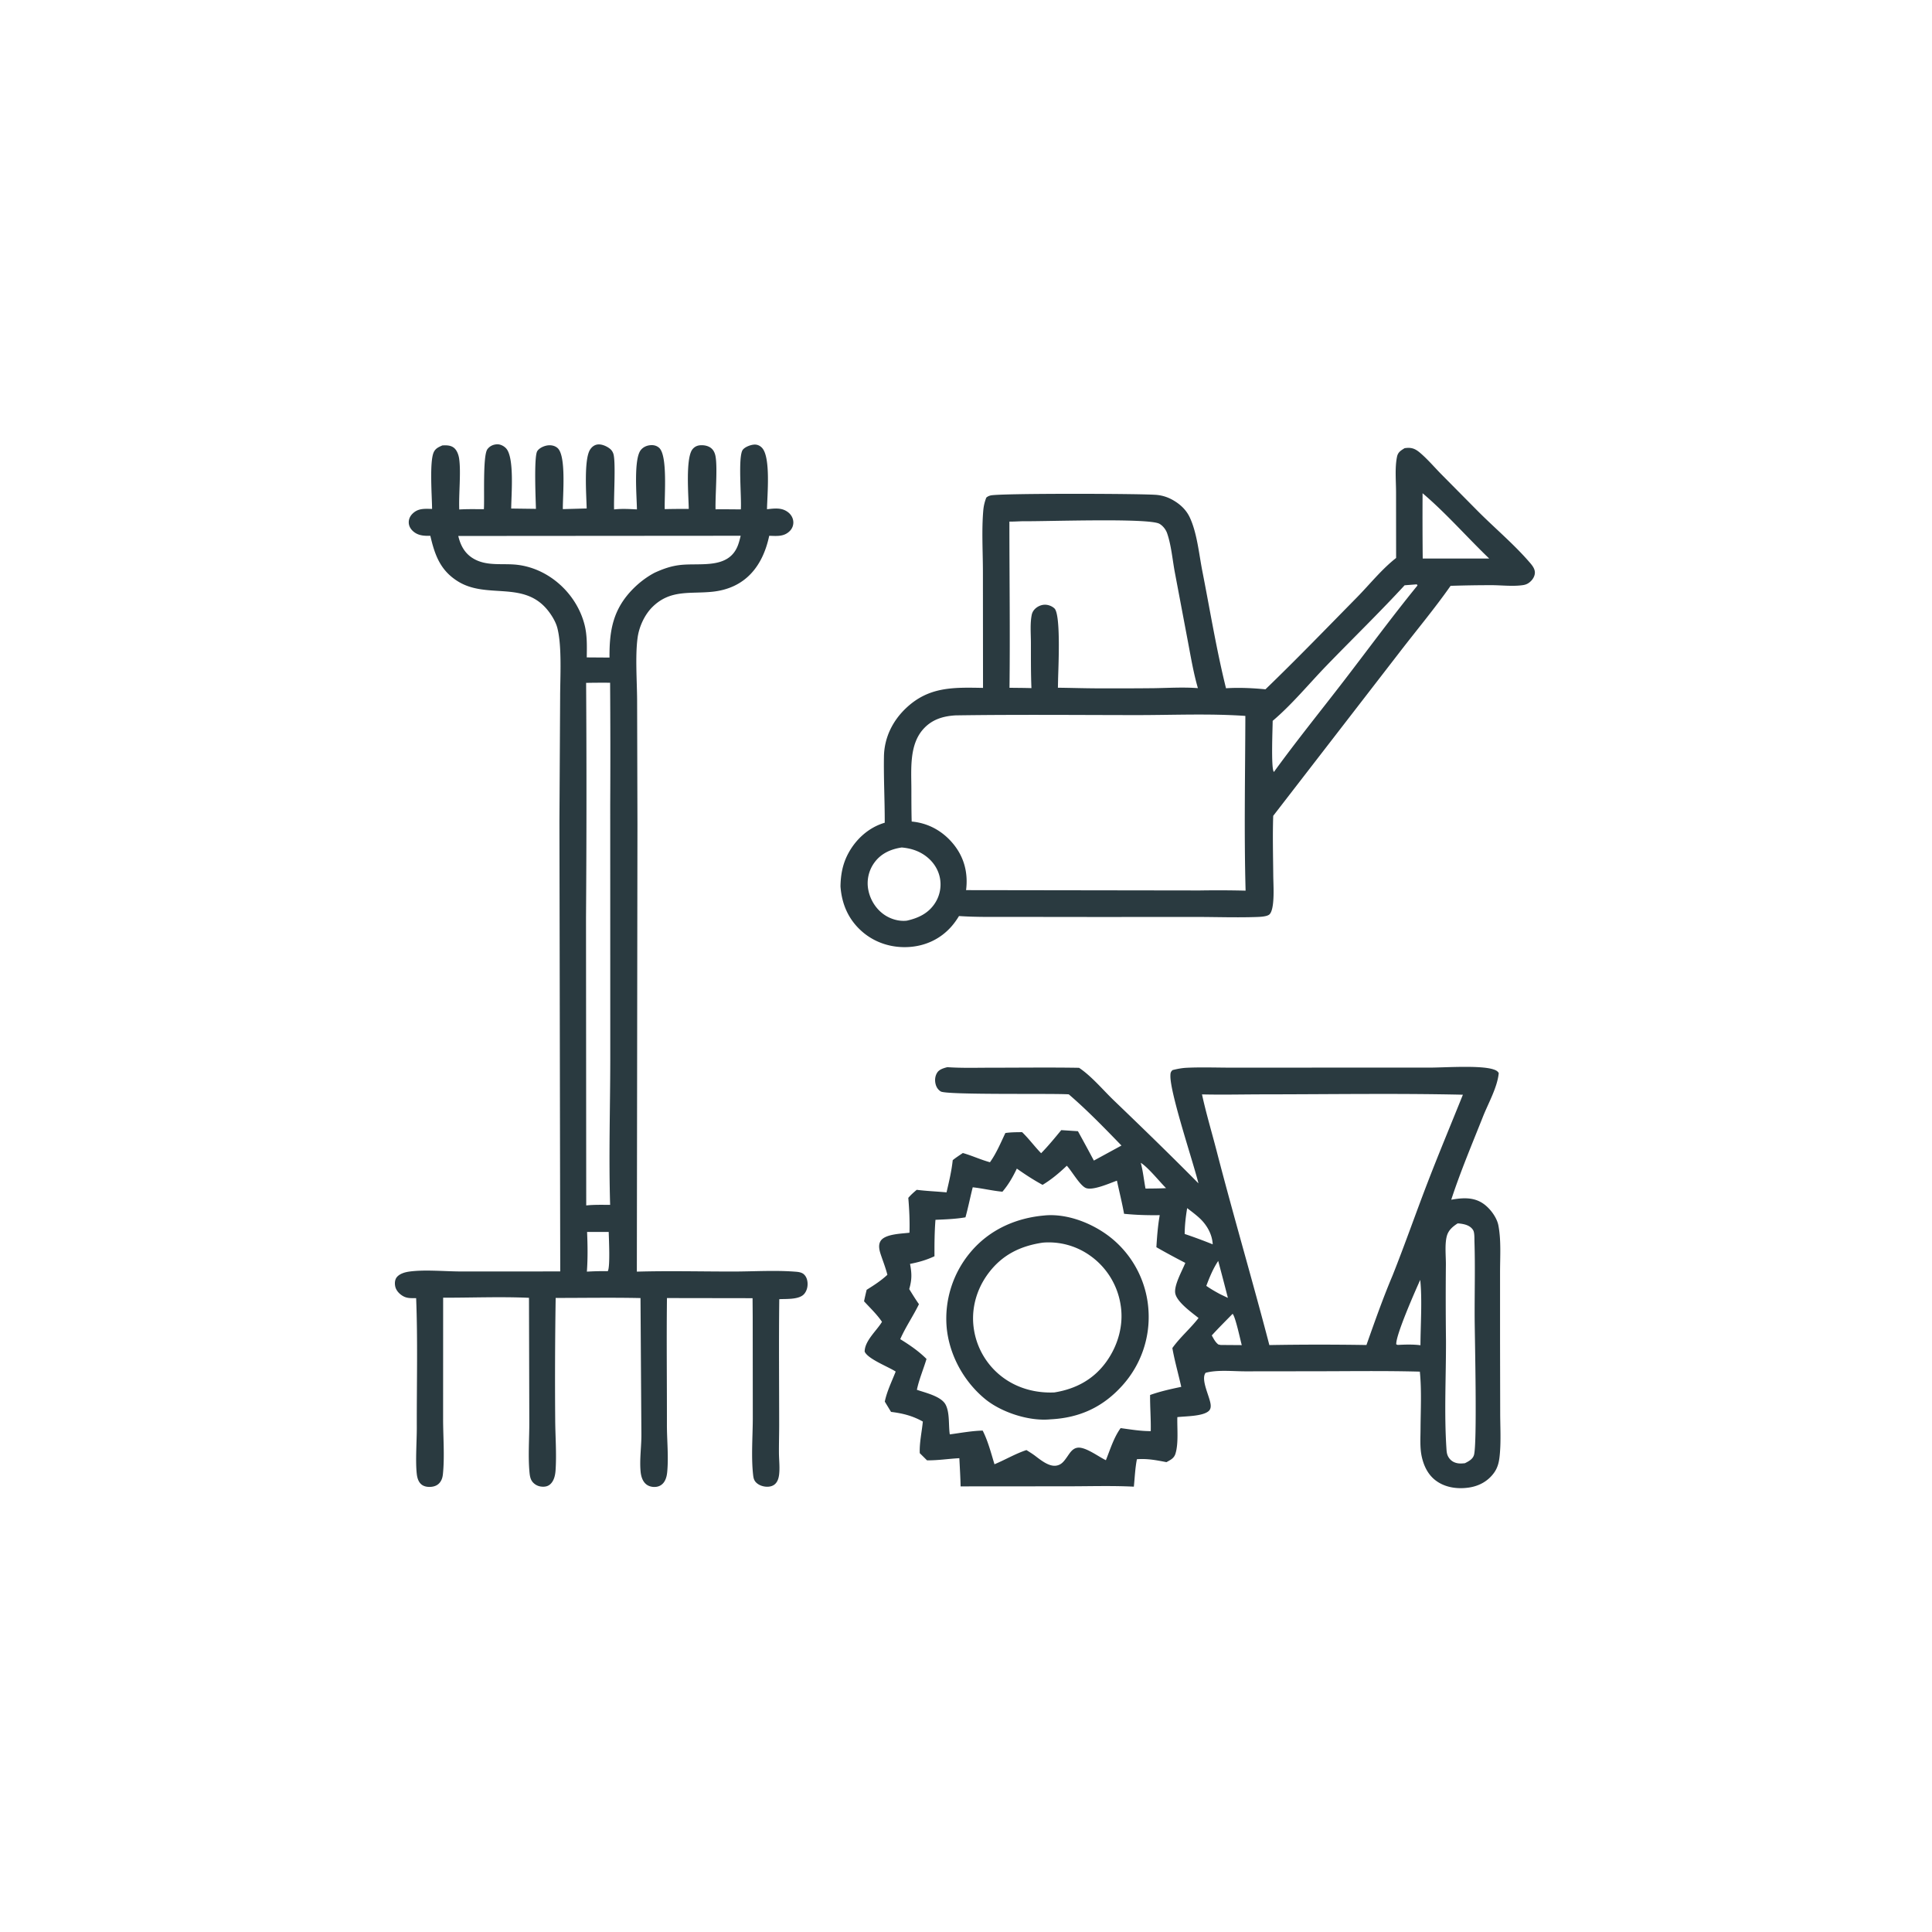
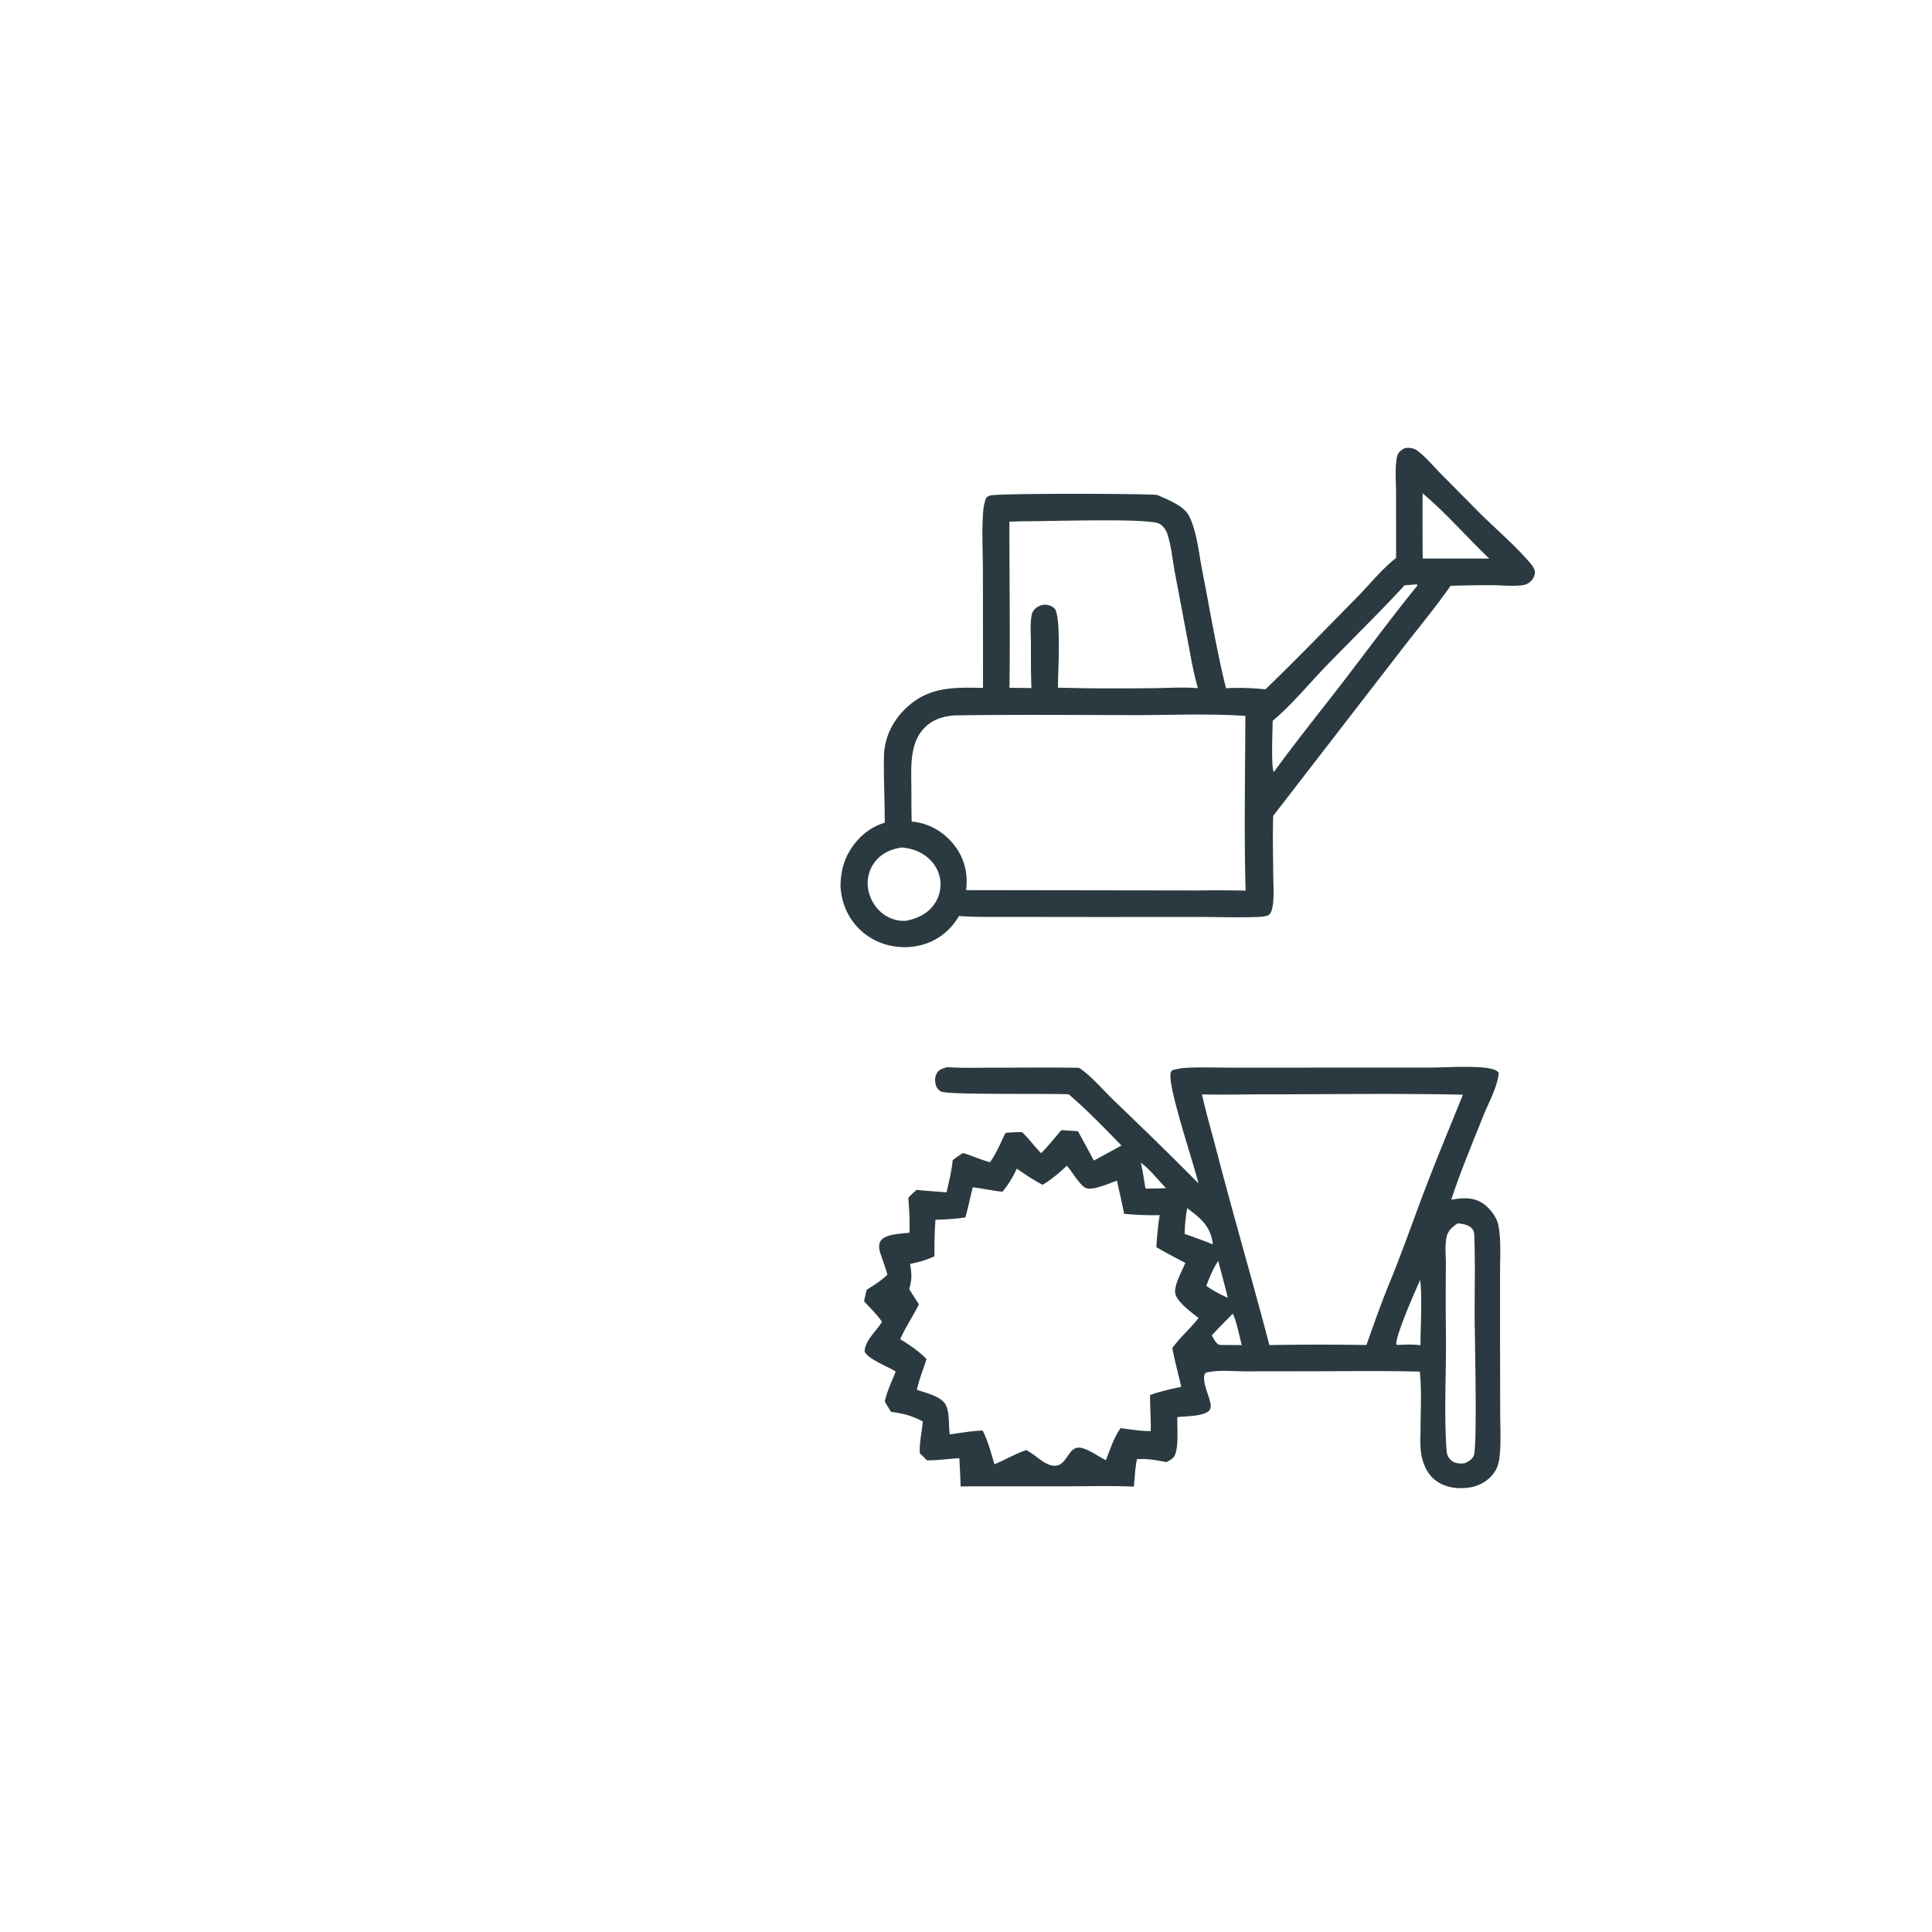
<svg xmlns="http://www.w3.org/2000/svg" version="1.1" style="display: block;" viewBox="0 0 2048 2048" width="1024" height="1024">
-   <path transform="translate(0,0)" fill="rgb(42,58,64)" d="M 785.317 539.981 C 786.265 527.587 782.007 483.333 787.482 476.647 C 789.997 473.576 796.139 471.321 800.022 471.269 C 803.106 471.227 805.886 472.614 807.92 474.879 C 817.185 485.201 813.257 525.322 813.047 539.796 C 821.133 538.976 828.825 537.723 835.687 543.224 C 838.705 545.644 840.734 549.254 840.95 553.141 A 12.768 12.768 0 0 1 837.057 563.045 C 830.865 569.121 823.36 568.141 815.399 567.954 C 808.487 600.605 789.731 623.761 754.91 627.296 C 731.36 629.687 710.809 624.732 691.873 643.159 C 683.316 651.486 677.444 664.363 675.852 676.195 C 673.271 695.363 675.271 722.46 675.365 742.483 L 675.723 873.966 L 675.083 1347.99 C 709.006 1347.02 743.176 1347.89 777.124 1347.88 C 798.519 1347.86 820.819 1346.39 842.113 1347.97 C 845.408 1348.21 849.434 1348.45 852.021 1350.72 C 854.499 1352.9 855.671 1356.04 855.985 1359.25 C 856.412 1363.62 855.378 1368.18 852.532 1371.57 C 847.263 1377.85 833.563 1376.74 826.062 1377.19 C 825.511 1421.58 825.953 1466.01 825.955 1510.4 C 825.955 1520.26 825.659 1530.14 825.712 1539.99 C 825.753 1547.66 826.809 1555.71 825.855 1563.32 C 825.414 1566.84 824.346 1570.55 821.687 1573.06 C 819.483 1575.13 816.603 1575.94 813.64 1576 C 809.241 1576.08 804.293 1574.5 801.238 1571.22 C 798.922 1568.73 798.588 1565.9 798.248 1562.67 C 796.245 1543.66 797.918 1522.91 797.994 1503.68 L 797.898 1395.75 L 797.747 1376.13 L 707.009 1375.99 C 706.463 1420.61 707.038 1465.32 706.954 1509.95 C 706.922 1526.5 708.836 1544.13 707.255 1560.53 C 706.868 1564.55 705.851 1568.81 703.219 1571.98 C 701.123 1574.51 698.26 1575.92 694.997 1576.18 C 691.315 1576.48 687.407 1575.56 684.602 1573.07 C 680.913 1569.79 679.499 1564.61 679.055 1559.86 C 677.843 1546.9 680.033 1533.13 679.899 1520.03 L 678.956 1376 C 649.022 1375.35 618.978 1375.87 589.031 1375.87 A 5480.34 5480.34 0 0 0 588.536 1504.28 C 588.6 1522.24 590.142 1540.89 588.908 1558.77 C 588.591 1563.36 587.545 1568.47 584.5 1572.09 C 582.279 1574.72 579.668 1575.87 576.225 1575.96 C 572.011 1576.08 568.157 1574.71 565.187 1571.65 C 562.223 1568.6 561.635 1564.53 561.262 1560.45 C 559.667 1543.02 561.187 1524.42 561.089 1506.81 L 560.749 1375.74 C 530.633 1374.38 499.951 1375.69 469.755 1375.61 L 469.711 1503.73 C 469.687 1522.78 471.422 1543.43 469.547 1562.27 C 469.194 1565.82 468.423 1568.88 466.137 1571.68 C 463.897 1574.42 460.726 1575.74 457.257 1576.08 C 453.244 1576.46 448.903 1575.85 445.948 1572.85 C 443.353 1570.22 442.277 1566.39 441.847 1562.82 C 440.212 1549.23 441.867 1527.61 441.823 1513.25 C 441.683 1467.62 442.932 1421.68 441.13 1376.1 C 440.582 1376.1 440.034 1376.09 439.486 1376.09 C 435.126 1376.1 431.35 1376.2 427.415 1374.02 C 423.604 1371.91 419.971 1368.19 418.999 1363.83 C 418.26 1360.52 418.447 1356.48 420.706 1353.77 C 423.749 1350.13 429.23 1348.59 433.731 1347.95 C 449.929 1345.67 471.137 1347.74 487.856 1347.8 L 593.878 1347.77 L 593.02 870.709 L 593.77 738.776 C 593.777 718.219 595.842 685.096 590.801 665.64 C 588.93 658.418 583.674 650.208 578.764 644.707 C 553.264 616.132 515.718 634.866 485.72 616.463 C 466.777 604.843 460.91 588.419 456.168 567.954 C 449.979 568.136 443.992 567.888 438.908 563.98 C 435.853 561.631 433.538 558.284 433.311 554.345 C 433.097 550.606 434.599 547.215 437.228 544.598 C 443.259 538.592 450.186 539.343 458.023 539.473 C 457.934 526.271 455.152 489.97 459.683 479.577 C 461.525 475.351 464.959 473.92 468.916 472.165 C 473.172 471.945 477.751 471.904 481.243 474.744 C 484.448 477.35 486.132 482.233 486.705 486.191 C 488.795 500.626 486.174 523.889 486.827 540.077 C 495.49 539.515 504.262 539.769 512.944 539.762 C 513.711 527.93 511.622 482.998 516.665 476.19 C 519.104 472.899 522.702 471.215 526.735 470.987 C 530.268 470.787 534.022 472.684 536.401 475.195 C 545.546 484.847 541.951 524.799 541.899 539.07 L 568.117 539.415 C 567.861 529.576 565.857 483.971 569.525 478.205 C 571.686 474.809 576.813 472.597 580.656 472.125 C 584.336 471.673 588.243 472.441 591.072 474.973 C 600.499 483.411 596.438 525.669 596.636 539.694 L 621.905 538.991 C 621.591 525.061 618.779 487.213 625.485 476.675 C 627.268 473.874 629.786 471.777 633.149 471.216 C 637.608 470.471 643.341 473.03 646.706 475.822 C 648.326 477.165 649.41 478.828 650.118 480.806 C 652.974 488.784 650.419 527.232 650.969 540.007 L 651.835 539.924 C 659.657 539.109 667.348 539.593 675.177 539.99 C 675.019 526.482 671.425 486.309 679.442 476.838 C 682.012 473.803 685.607 472.238 689.525 471.914 C 692.92 471.634 696.13 472.403 698.707 474.714 C 707.935 482.991 704.146 526.146 704.643 539.698 A 786.411 786.411 0 0 1 730.1 539.496 C 729.954 526.054 726.453 485.423 734.171 476.104 C 736.336 473.49 739.145 472.184 742.487 471.986 C 746.842 471.728 751.705 472.727 754.833 475.968 C 756.791 477.997 757.863 480.609 758.405 483.343 C 760.812 495.475 758.114 524.99 758.513 539.897 C 767.439 539.762 776.388 539.938 785.317 539.981 z M 621.31 723.869 A 18456.3 18456.3 0 0 1 621.198 972.882 L 621.426 1277.81 C 629.823 1276.92 638.335 1277.19 646.771 1277.21 C 645.221 1226.4 646.829 1175.15 646.913 1124.3 L 646.858 852.888 A 10550 10550 0 0 0 646.739 723.737 A 861.056 861.056 0 0 0 621.31 723.869 z M 485.802 568.155 C 488.068 577.85 492.401 586.243 501.092 591.667 C 515.749 600.814 532.774 596.759 548.928 598.787 C 582.515 603.004 611.178 629.495 619.598 662.05 C 622.552 673.471 622.141 685.186 621.98 696.876 L 646.104 697.049 C 645.877 668.122 649.888 645.619 671.091 624.191 C 677.75 617.462 685.672 611.427 694.074 607.044 C 703.018 602.983 711.222 600.058 721.029 598.923 C 742.349 596.455 772.949 603.932 782.47 577.395 C 783.575 574.315 784.378 571.108 785.144 567.929 L 485.802 568.155 z M 622.334 1305.94 C 622.934 1319.86 623.15 1334.07 622.11 1347.98 C 629.525 1347.57 636.852 1347.37 644.277 1347.5 C 646.966 1343.06 645.41 1312.57 645.264 1305.93 L 622.334 1305.94 z" />
-   <path transform="translate(0,0)" fill="rgb(42,58,64)" d="M 1488.97 475.075 C 1489.62 475.002 1490.27 474.918 1490.93 474.856 C 1497.58 474.219 1501.38 476.528 1506.27 480.801 C 1513.75 487.334 1520.44 495.134 1527.38 502.246 L 1566.56 541.819 C 1584.23 559.551 1604.38 576.502 1620.77 595.346 C 1623.59 598.582 1626.93 602.276 1627.03 606.781 C 1627.11 610.125 1625.27 613.519 1622.98 615.836 C 1620.56 618.275 1618.04 619.686 1614.65 620.209 C 1604.29 621.807 1592.35 620.402 1581.84 620.307 A 1318.72 1318.72 0 0 0 1537.68 621.012 C 1520.87 645.028 1501.5 668.154 1483.6 691.435 L 1349.66 864.818 C 1348.94 885.527 1349.51 906.406 1349.7 927.124 C 1349.79 936.883 1350.53 947.189 1349.55 956.895 C 1349.21 960.231 1348.33 966.904 1345.62 969.341 C 1342.99 971.705 1335.46 971.935 1331.98 972.056 C 1311.2 972.778 1290.13 972.048 1269.32 971.998 L 1162.81 972.049 L 1073.57 971.944 C 1054.63 971.909 1035.49 972.321 1016.59 971.043 C 1014.22 974.898 1011.72 978.493 1008.75 981.905 C 997.187 995.178 981.407 1002.64 963.914 1003.83 C 945.657 1005.09 927.599 999.555 913.771 987.421 C 899.395 974.807 892.306 958.43 890.949 939.593 C 891.179 927.057 893.239 915.757 899.229 904.602 C 907.433 889.321 921.12 877.03 937.854 872.133 C 937.932 848.76 936.628 825.224 937.026 801.911 C 937.363 782.166 945.984 764.429 960.184 750.885 C 984.471 727.72 1010.6 728.616 1042.04 729.194 L 1041.93 606.368 C 1041.92 584.997 1040.49 562.469 1042.3 541.224 C 1042.71 536.369 1043.75 532.058 1045.5 527.515 C 1046.89 526.276 1048.17 525.719 1049.95 525.228 C 1058.8 522.777 1212.01 523.164 1226.39 524.64 C 1232.8 525.298 1238.52 527.249 1244.07 530.527 C 1251.48 534.904 1257.52 540.644 1261.2 548.468 C 1268.97 564.989 1271 587.506 1274.54 605.466 C 1282.66 646.728 1289.49 688.788 1299.62 729.582 C 1313.14 728.697 1327.94 729.361 1341.43 730.705 C 1374.25 699.043 1406.2 665.976 1438.19 633.465 C 1451.9 619.529 1464.53 603.534 1479.94 591.476 L 1479.87 521.796 C 1479.86 509.86 1478.49 495.832 1480.9 484.183 C 1481.91 479.257 1484.98 477.57 1488.97 475.075 z M 1012.88 758.33 C 999.291 759.134 987.272 762.874 978.074 773.613 C 963.82 790.255 966.038 815.552 966.094 836.005 C 966.127 847.612 966.082 859.267 966.421 870.868 C 983.757 872.421 998.785 880.66 1009.97 893.953 C 1021.44 907.59 1026.05 923.701 1024.32 941.381 C 1024.24 942.113 1024.16 942.845 1024.06 943.574 L 1271.76 943.923 A 1201.72 1201.72 0 0 1 1320.38 944.117 C 1318.69 882.535 1319.97 820.521 1320.13 758.896 C 1281.78 756.236 1242.14 758.072 1203.69 758.032 C 1140.11 757.967 1076.45 757.373 1012.88 758.33 z M 1084.11 552.512 C 1079.42 552.657 1074.69 552.95 1070 552.934 C 1069.99 611.617 1070.82 670.399 1070.11 729.07 C 1077.86 729.19 1085.63 729.171 1093.37 729.444 C 1092.69 713.433 1092.84 697.376 1092.8 681.353 C 1092.78 671.941 1091.83 661.243 1093.63 651.984 A 12.067 12.067 0 0 1 1096.46 646.191 C 1099.1 643.227 1103.17 641.193 1107.15 641.031 C 1110.89 640.88 1115.03 642.374 1117.75 644.95 C 1124.8 651.63 1121.8 708.949 1121.6 720.823 L 1121.43 729.015 C 1137.7 729.197 1153.98 729.786 1170.25 729.679 A 3610.63 3610.63 0 0 0 1223.65 729.5 C 1238.89 729.243 1254.62 728.286 1269.82 729.455 C 1264.96 712.708 1262.14 695.279 1258.87 678.16 L 1245.29 606.297 C 1242.86 593.206 1241.52 577.532 1237.13 565.065 C 1235.78 561.242 1232.58 557.201 1229.01 555.223 C 1217.46 548.837 1107.97 552.863 1084.11 552.512 z M 1501.86 619.424 L 1488.95 620.421 C 1462.06 649.611 1433.52 677.28 1405.94 705.82 C 1387.35 725.068 1369.45 746.915 1349.09 764.131 C 1349.04 772.078 1347.23 814.129 1350.25 818.103 C 1350.3 818.172 1350.37 818.225 1350.43 818.286 C 1374.4 785.196 1399.92 753.749 1424.81 721.389 C 1450.66 687.789 1475.83 653.468 1502.61 620.606 L 1501.86 619.424 z M 955.824 898.369 C 944.179 900.148 933.803 904.735 926.737 914.6 A 37.109 37.109 0 0 0 920.607 944.137 C 922.833 954.605 929.133 964.311 938.15 970.166 C 944.819 974.496 953.3 976.873 961.242 975.949 C 973.417 973.235 984.034 968.271 991.09 957.447 A 36.431 36.431 0 0 0 996.184 929.864 C 993.922 919.43 987.12 910.776 978.093 905.248 C 971.26 901.064 963.751 899.048 955.824 898.369 z M 1507.99 522.848 A 4386.04 4386.04 0 0 0 1508.14 592.076 L 1578.61 592.065 C 1555 569.416 1532.89 543.936 1507.99 522.848 z" />
+   <path transform="translate(0,0)" fill="rgb(42,58,64)" d="M 1488.97 475.075 C 1489.62 475.002 1490.27 474.918 1490.93 474.856 C 1497.58 474.219 1501.38 476.528 1506.27 480.801 C 1513.75 487.334 1520.44 495.134 1527.38 502.246 L 1566.56 541.819 C 1584.23 559.551 1604.38 576.502 1620.77 595.346 C 1623.59 598.582 1626.93 602.276 1627.03 606.781 C 1627.11 610.125 1625.27 613.519 1622.98 615.836 C 1620.56 618.275 1618.04 619.686 1614.65 620.209 C 1604.29 621.807 1592.35 620.402 1581.84 620.307 A 1318.72 1318.72 0 0 0 1537.68 621.012 C 1520.87 645.028 1501.5 668.154 1483.6 691.435 L 1349.66 864.818 C 1348.94 885.527 1349.51 906.406 1349.7 927.124 C 1349.79 936.883 1350.53 947.189 1349.55 956.895 C 1349.21 960.231 1348.33 966.904 1345.62 969.341 C 1342.99 971.705 1335.46 971.935 1331.98 972.056 C 1311.2 972.778 1290.13 972.048 1269.32 971.998 L 1162.81 972.049 L 1073.57 971.944 C 1054.63 971.909 1035.49 972.321 1016.59 971.043 C 1014.22 974.898 1011.72 978.493 1008.75 981.905 C 997.187 995.178 981.407 1002.64 963.914 1003.83 C 945.657 1005.09 927.599 999.555 913.771 987.421 C 899.395 974.807 892.306 958.43 890.949 939.593 C 891.179 927.057 893.239 915.757 899.229 904.602 C 907.433 889.321 921.12 877.03 937.854 872.133 C 937.932 848.76 936.628 825.224 937.026 801.911 C 937.363 782.166 945.984 764.429 960.184 750.885 C 984.471 727.72 1010.6 728.616 1042.04 729.194 L 1041.93 606.368 C 1041.92 584.997 1040.49 562.469 1042.3 541.224 C 1042.71 536.369 1043.75 532.058 1045.5 527.515 C 1046.89 526.276 1048.17 525.719 1049.95 525.228 C 1058.8 522.777 1212.01 523.164 1226.39 524.64 C 1251.48 534.904 1257.52 540.644 1261.2 548.468 C 1268.97 564.989 1271 587.506 1274.54 605.466 C 1282.66 646.728 1289.49 688.788 1299.62 729.582 C 1313.14 728.697 1327.94 729.361 1341.43 730.705 C 1374.25 699.043 1406.2 665.976 1438.19 633.465 C 1451.9 619.529 1464.53 603.534 1479.94 591.476 L 1479.87 521.796 C 1479.86 509.86 1478.49 495.832 1480.9 484.183 C 1481.91 479.257 1484.98 477.57 1488.97 475.075 z M 1012.88 758.33 C 999.291 759.134 987.272 762.874 978.074 773.613 C 963.82 790.255 966.038 815.552 966.094 836.005 C 966.127 847.612 966.082 859.267 966.421 870.868 C 983.757 872.421 998.785 880.66 1009.97 893.953 C 1021.44 907.59 1026.05 923.701 1024.32 941.381 C 1024.24 942.113 1024.16 942.845 1024.06 943.574 L 1271.76 943.923 A 1201.72 1201.72 0 0 1 1320.38 944.117 C 1318.69 882.535 1319.97 820.521 1320.13 758.896 C 1281.78 756.236 1242.14 758.072 1203.69 758.032 C 1140.11 757.967 1076.45 757.373 1012.88 758.33 z M 1084.11 552.512 C 1079.42 552.657 1074.69 552.95 1070 552.934 C 1069.99 611.617 1070.82 670.399 1070.11 729.07 C 1077.86 729.19 1085.63 729.171 1093.37 729.444 C 1092.69 713.433 1092.84 697.376 1092.8 681.353 C 1092.78 671.941 1091.83 661.243 1093.63 651.984 A 12.067 12.067 0 0 1 1096.46 646.191 C 1099.1 643.227 1103.17 641.193 1107.15 641.031 C 1110.89 640.88 1115.03 642.374 1117.75 644.95 C 1124.8 651.63 1121.8 708.949 1121.6 720.823 L 1121.43 729.015 C 1137.7 729.197 1153.98 729.786 1170.25 729.679 A 3610.63 3610.63 0 0 0 1223.65 729.5 C 1238.89 729.243 1254.62 728.286 1269.82 729.455 C 1264.96 712.708 1262.14 695.279 1258.87 678.16 L 1245.29 606.297 C 1242.86 593.206 1241.52 577.532 1237.13 565.065 C 1235.78 561.242 1232.58 557.201 1229.01 555.223 C 1217.46 548.837 1107.97 552.863 1084.11 552.512 z M 1501.86 619.424 L 1488.95 620.421 C 1462.06 649.611 1433.52 677.28 1405.94 705.82 C 1387.35 725.068 1369.45 746.915 1349.09 764.131 C 1349.04 772.078 1347.23 814.129 1350.25 818.103 C 1350.3 818.172 1350.37 818.225 1350.43 818.286 C 1374.4 785.196 1399.92 753.749 1424.81 721.389 C 1450.66 687.789 1475.83 653.468 1502.61 620.606 L 1501.86 619.424 z M 955.824 898.369 C 944.179 900.148 933.803 904.735 926.737 914.6 A 37.109 37.109 0 0 0 920.607 944.137 C 922.833 954.605 929.133 964.311 938.15 970.166 C 944.819 974.496 953.3 976.873 961.242 975.949 C 973.417 973.235 984.034 968.271 991.09 957.447 A 36.431 36.431 0 0 0 996.184 929.864 C 993.922 919.43 987.12 910.776 978.093 905.248 C 971.26 901.064 963.751 899.048 955.824 898.369 z M 1507.99 522.848 A 4386.04 4386.04 0 0 0 1508.14 592.076 L 1578.61 592.065 C 1555 569.416 1532.89 543.936 1507.99 522.848 z" />
  <path transform="translate(0,0)" fill="rgb(42,58,64)" d="M 1004.21 1131.25 C 1019.7 1132.31 1035.46 1131.81 1050.99 1131.81 C 1081.92 1131.81 1112.91 1131.39 1143.83 1131.92 C 1157.16 1140.8 1169.17 1155.38 1180.83 1166.58 C 1211.06 1195.6 1240.96 1224.62 1270.42 1254.41 C 1264.43 1230.47 1240.32 1158.95 1240.67 1140.27 C 1240.72 1137.5 1240.91 1136.19 1242.96 1134.34 C 1247.99 1133.07 1252.99 1132.1 1258.19 1131.87 C 1274.38 1131.14 1290.84 1131.78 1307.06 1131.77 L 1402.52 1131.72 L 1515.21 1131.72 C 1531.36 1131.7 1568.34 1129.05 1582.64 1133.46 C 1585.17 1134.24 1587.38 1135.11 1588.73 1137.49 C 1587.31 1152.59 1577.69 1169.35 1572.07 1183.52 C 1560.51 1212.67 1548.13 1241.94 1538.38 1271.74 C 1550.14 1269.7 1561.91 1268.72 1572.29 1275.88 C 1579.45 1280.82 1586.72 1290.41 1588.37 1299.09 C 1591.39 1314.96 1590.12 1332.36 1590.12 1348.49 L 1590.12 1424.02 L 1590.27 1498.66 C 1590.32 1512.46 1591.11 1526.72 1589.96 1540.47 C 1589.33 1548.07 1588.33 1554.8 1583.77 1561.17 C 1577.38 1570.1 1567.9 1575.28 1557.12 1576.87 C 1544.71 1578.71 1531.32 1576.84 1521.27 1568.88 C 1513.5 1562.73 1509.23 1553.67 1507.13 1544.16 C 1505.05 1534.76 1505.77 1524.67 1505.82 1515.1 C 1505.93 1494.91 1507.09 1474.09 1505.1 1453.99 C 1465.72 1452.94 1426.15 1453.63 1386.75 1453.6 L 1320.22 1453.68 C 1307.28 1453.69 1290.5 1451.8 1277.99 1455.23 C 1272.47 1462.51 1282.72 1480.9 1283.37 1489.3 C 1283.55 1491.68 1283.21 1493.94 1281.37 1495.66 C 1275.1 1501.47 1256.48 1501.19 1248.04 1502.21 C 1247.69 1513.84 1249.47 1530.15 1245.99 1541.1 C 1244.43 1545.98 1240.7 1547.59 1236.5 1549.95 C 1225.75 1547.84 1216.14 1545.99 1205.17 1546.84 C 1203.3 1556.29 1202.91 1566.33 1201.93 1575.93 C 1179.37 1574.8 1156.47 1575.5 1133.87 1575.54 L 1018.28 1575.63 C 1018.08 1565.67 1017.44 1555.7 1016.95 1545.74 C 1005.46 1546.34 994.229 1548.16 982.666 1548.01 L 974.996 1540.41 C 974.511 1529.62 977.212 1517.72 978.242 1506.92 C 967.4 1500.81 956.807 1498.16 944.545 1496.67 L 937.918 1485.78 C 940.096 1475 945.446 1464.15 949.466 1453.91 C 941.692 1448.8 919.843 1440.56 916.587 1432.75 C 916.581 1421.62 928.763 1411.02 934.434 1402.02 L 934.941 1401.19 C 929.538 1393.21 922.43 1386.52 915.922 1379.43 A 354.182 354.182 0 0 1 918.694 1367.24 C 926.549 1362.37 933.853 1357.63 940.663 1351.33 C 938.901 1344.35 936.369 1337.85 934.056 1331.07 C 932.417 1326.26 930.51 1320.16 933.493 1315.45 C 938.243 1307.95 955.983 1307.78 964.076 1306.73 C 964.462 1294.33 963.88 1282.13 962.838 1269.78 C 965.576 1266.57 968.53 1263.97 971.753 1261.25 C 982.21 1262.59 992.857 1262.96 1003.36 1263.96 C 1006.01 1252.61 1008.7 1241.44 1009.93 1229.83 C 1013.29 1227.07 1017.07 1224.7 1020.65 1222.24 C 1030.39 1225.01 1039.55 1229.34 1049.4 1232.03 C 1056.13 1222.66 1060.81 1211.45 1065.73 1201.04 C 1071.64 1200.19 1077.52 1200.2 1083.47 1200.13 C 1090.59 1206.94 1096.68 1215.35 1103.64 1222.46 C 1111.24 1214.7 1118.06 1206.35 1124.97 1197.98 L 1142.66 1199.12 A 2197.91 2197.91 0 0 1 1159.55 1230.26 L 1188.8 1214.32 C 1170.79 1195.75 1152.58 1176.9 1132.94 1160.05 C 1115.35 1158.88 1003.46 1160.87 997.243 1156.99 C 994.33 1155.17 992.601 1152.46 991.772 1149.16 C 990.74 1145.05 991.183 1140.5 993.538 1136.93 C 995.808 1133.49 1000.48 1132.2 1004.21 1131.25 z M 1130.87 1235.72 C 1122.84 1243.36 1114.69 1250.27 1105.17 1256 C 1095.62 1250.81 1086.76 1245.04 1077.9 1238.77 C 1073.53 1247.83 1069.13 1255.6 1062.61 1263.26 C 1052.01 1262.29 1041.67 1259.73 1031.13 1258.58 C 1028.46 1269.13 1026.34 1279.96 1023.42 1290.42 C 1013.07 1292.22 1002.13 1292.6 991.632 1293.06 C 990.621 1305.89 990.521 1318.82 990.585 1331.68 C 982.152 1335.63 973.798 1338.03 964.67 1339.78 C 966.633 1350.06 966.722 1356.4 963.82 1366.48 C 967.151 1371.9 970.472 1377.29 974.122 1382.5 C 967.977 1395.15 959.954 1406.65 954.297 1419.56 C 964.257 1425.73 973.825 1432.22 982.137 1440.54 C 978.921 1451.34 974.208 1462.26 971.941 1473.25 C 981.048 1476.43 997.758 1480.11 1002.41 1489.02 C 1006.93 1497.66 1005.34 1510.85 1006.81 1520.51 C 1018.29 1518.99 1030.1 1516.75 1041.68 1516.48 C 1047.37 1527.72 1050.51 1540.16 1054.19 1552.18 C 1065.58 1547.45 1076.37 1540.97 1088.08 1537.13 C 1091.57 1539.36 1095.13 1541.49 1098.37 1544.08 C 1103.88 1548.21 1111.88 1554.56 1119.22 1553.7 C 1125.13 1553.01 1127.93 1548.92 1131.14 1544.4 C 1134.08 1540.27 1136.76 1535.34 1142.34 1534.62 C 1150.69 1533.55 1164.58 1544.27 1172.29 1547.88 C 1176.79 1536.63 1180.72 1523.72 1187.91 1513.87 C 1198.57 1515.27 1209.06 1517.11 1219.84 1517.05 C 1220.12 1504.21 1219.02 1491.53 1219.15 1478.75 C 1229.92 1474.89 1241 1472.48 1252.18 1470.12 C 1249.15 1456.47 1245.17 1442.74 1242.75 1429 C 1250.85 1417.6 1261.91 1408.28 1270.51 1397.14 C 1263.36 1391.34 1246.43 1379.52 1245.69 1370 C 1245.02 1361.24 1253.08 1347.14 1256.49 1338.72 A 765.315 765.315 0 0 1 1225.81 1322.09 C 1226.52 1310.7 1227.36 1299.36 1229.37 1288.11 C 1216.63 1288.32 1204.25 1287.94 1191.56 1286.68 C 1189.43 1274.89 1186.5 1263.27 1184 1251.56 C 1176.7 1254.06 1157.51 1262.85 1150.47 1259.06 C 1144.14 1255.66 1136.23 1241.53 1130.87 1235.72 z M 1274.17 1160.11 C 1278.54 1180.28 1284.52 1200.12 1289.69 1220.1 C 1307.49 1288.88 1327.63 1357.09 1345.57 1425.83 A 3045.77 3045.77 0 0 1 1448.49 1425.77 C 1457.17 1401.26 1465.94 1376.29 1476.06 1352.36 C 1489.03 1319.81 1500.55 1286.72 1513.13 1254.02 C 1525.19 1222.68 1538.2 1191.61 1550.73 1160.44 C 1480.72 1158.88 1410.49 1160.01 1340.46 1160.06 C 1318.4 1160.07 1296.22 1160.62 1274.17 1160.11 z M 1545.13 1296.87 C 1539.74 1300.37 1535.22 1304.19 1533.59 1310.68 C 1531.4 1319.38 1532.76 1331.61 1532.69 1340.75 A 3799.7 3799.7 0 0 0 1532.8 1421 C 1532.92 1459.14 1530.76 1498.04 1533.32 1536.08 C 1533.54 1539.42 1533.82 1542.11 1535.69 1544.98 C 1537.91 1548.4 1541 1550.32 1544.98 1551.07 C 1547.6 1551.56 1550.21 1551.32 1552.83 1551.08 C 1556.69 1549.12 1561.07 1546.94 1562.45 1542.45 C 1566.02 1530.93 1563.35 1419.49 1563.21 1398.5 C 1563.03 1371.16 1563.86 1343.64 1562.99 1316.33 C 1562.88 1313.1 1563.22 1306.6 1561.54 1303.92 C 1558.6 1299.22 1553.22 1297.76 1548.02 1297.08 C 1546.46 1296.88 1546.47 1296.91 1545.13 1296.87 z M 1505.5 1356.72 C 1500.41 1367.97 1479.39 1415.5 1480.09 1425.08 L 1481.66 1425.67 C 1489.58 1425.26 1497.86 1425 1505.74 1426.01 C 1505.83 1404.5 1507.71 1377.69 1505.5 1356.72 z M 1306.61 1392.71 C 1299.22 1400.29 1291.65 1407.76 1284.54 1415.61 C 1286.56 1419.16 1288.2 1422.69 1291.51 1425.21 L 1293.98 1425.72 L 1316.32 1425.88 C 1314.88 1420.64 1309.56 1395.55 1306.61 1392.71 z M 1258.45 1280.67 C 1256.92 1289.69 1255.87 1298.89 1255.81 1308.05 A 558.04 558.04 0 0 1 1285.53 1319.04 C 1285 1308.33 1279.27 1298.39 1271.56 1291.25 C 1267.45 1287.45 1262.88 1284.08 1258.45 1280.67 z M 1291.35 1336.65 C 1285.87 1344.9 1282.2 1353.84 1278.74 1363.08 C 1283.51 1366.4 1288.34 1369.19 1293.47 1371.92 L 1301.62 1375.82 A 3357.08 3357.08 0 0 0 1291.35 1336.65 z M 1209.26 1232.63 C 1211.71 1241.64 1212.53 1250.81 1214.3 1259.94 C 1221.54 1259.85 1228.82 1259.88 1236.05 1259.46 C 1228.97 1252.35 1216.97 1237.35 1209.26 1232.63 z" />
-   <path transform="translate(0,0)" fill="rgb(42,58,64)" d="M 1107.56 1288.42 C 1107.95 1288.36 1108.34 1288.33 1108.72 1288.3 C 1134.07 1286.47 1162.39 1298.53 1181.18 1315.04 A 107.115 107.115 0 0 1 1217.48 1389.84 A 108.339 108.339 0 0 1 1189.91 1468.5 C 1169.18 1491.68 1144.3 1503.02 1113.46 1504.55 C 1091.03 1506.81 1061.44 1497.21 1044.07 1482.86 C 1021.49 1464.21 1006.15 1436.12 1003.49 1406.92 A 109.332 109.332 0 0 1 1028.76 1327.4 C 1048.76 1303.55 1076.91 1290.98 1107.56 1288.42 z M 1105.28 1317.26 C 1081.34 1320.83 1062.11 1330.33 1047.45 1350.11 C 1034.83 1367.16 1029.06 1388.37 1032.43 1409.4 A 78.244 78.244 0 0 0 1064.25 1460.97 C 1079.82 1472.08 1098.68 1476.88 1117.67 1476.04 C 1140.34 1472.4 1159.4 1462.23 1172.92 1443.27 C 1185.3 1425.9 1191.41 1404.14 1187.84 1382.93 A 78.588 78.588 0 0 0 1155.21 1330.78 A 75.483 75.483 0 0 0 1105.28 1317.26 z" />
</svg>